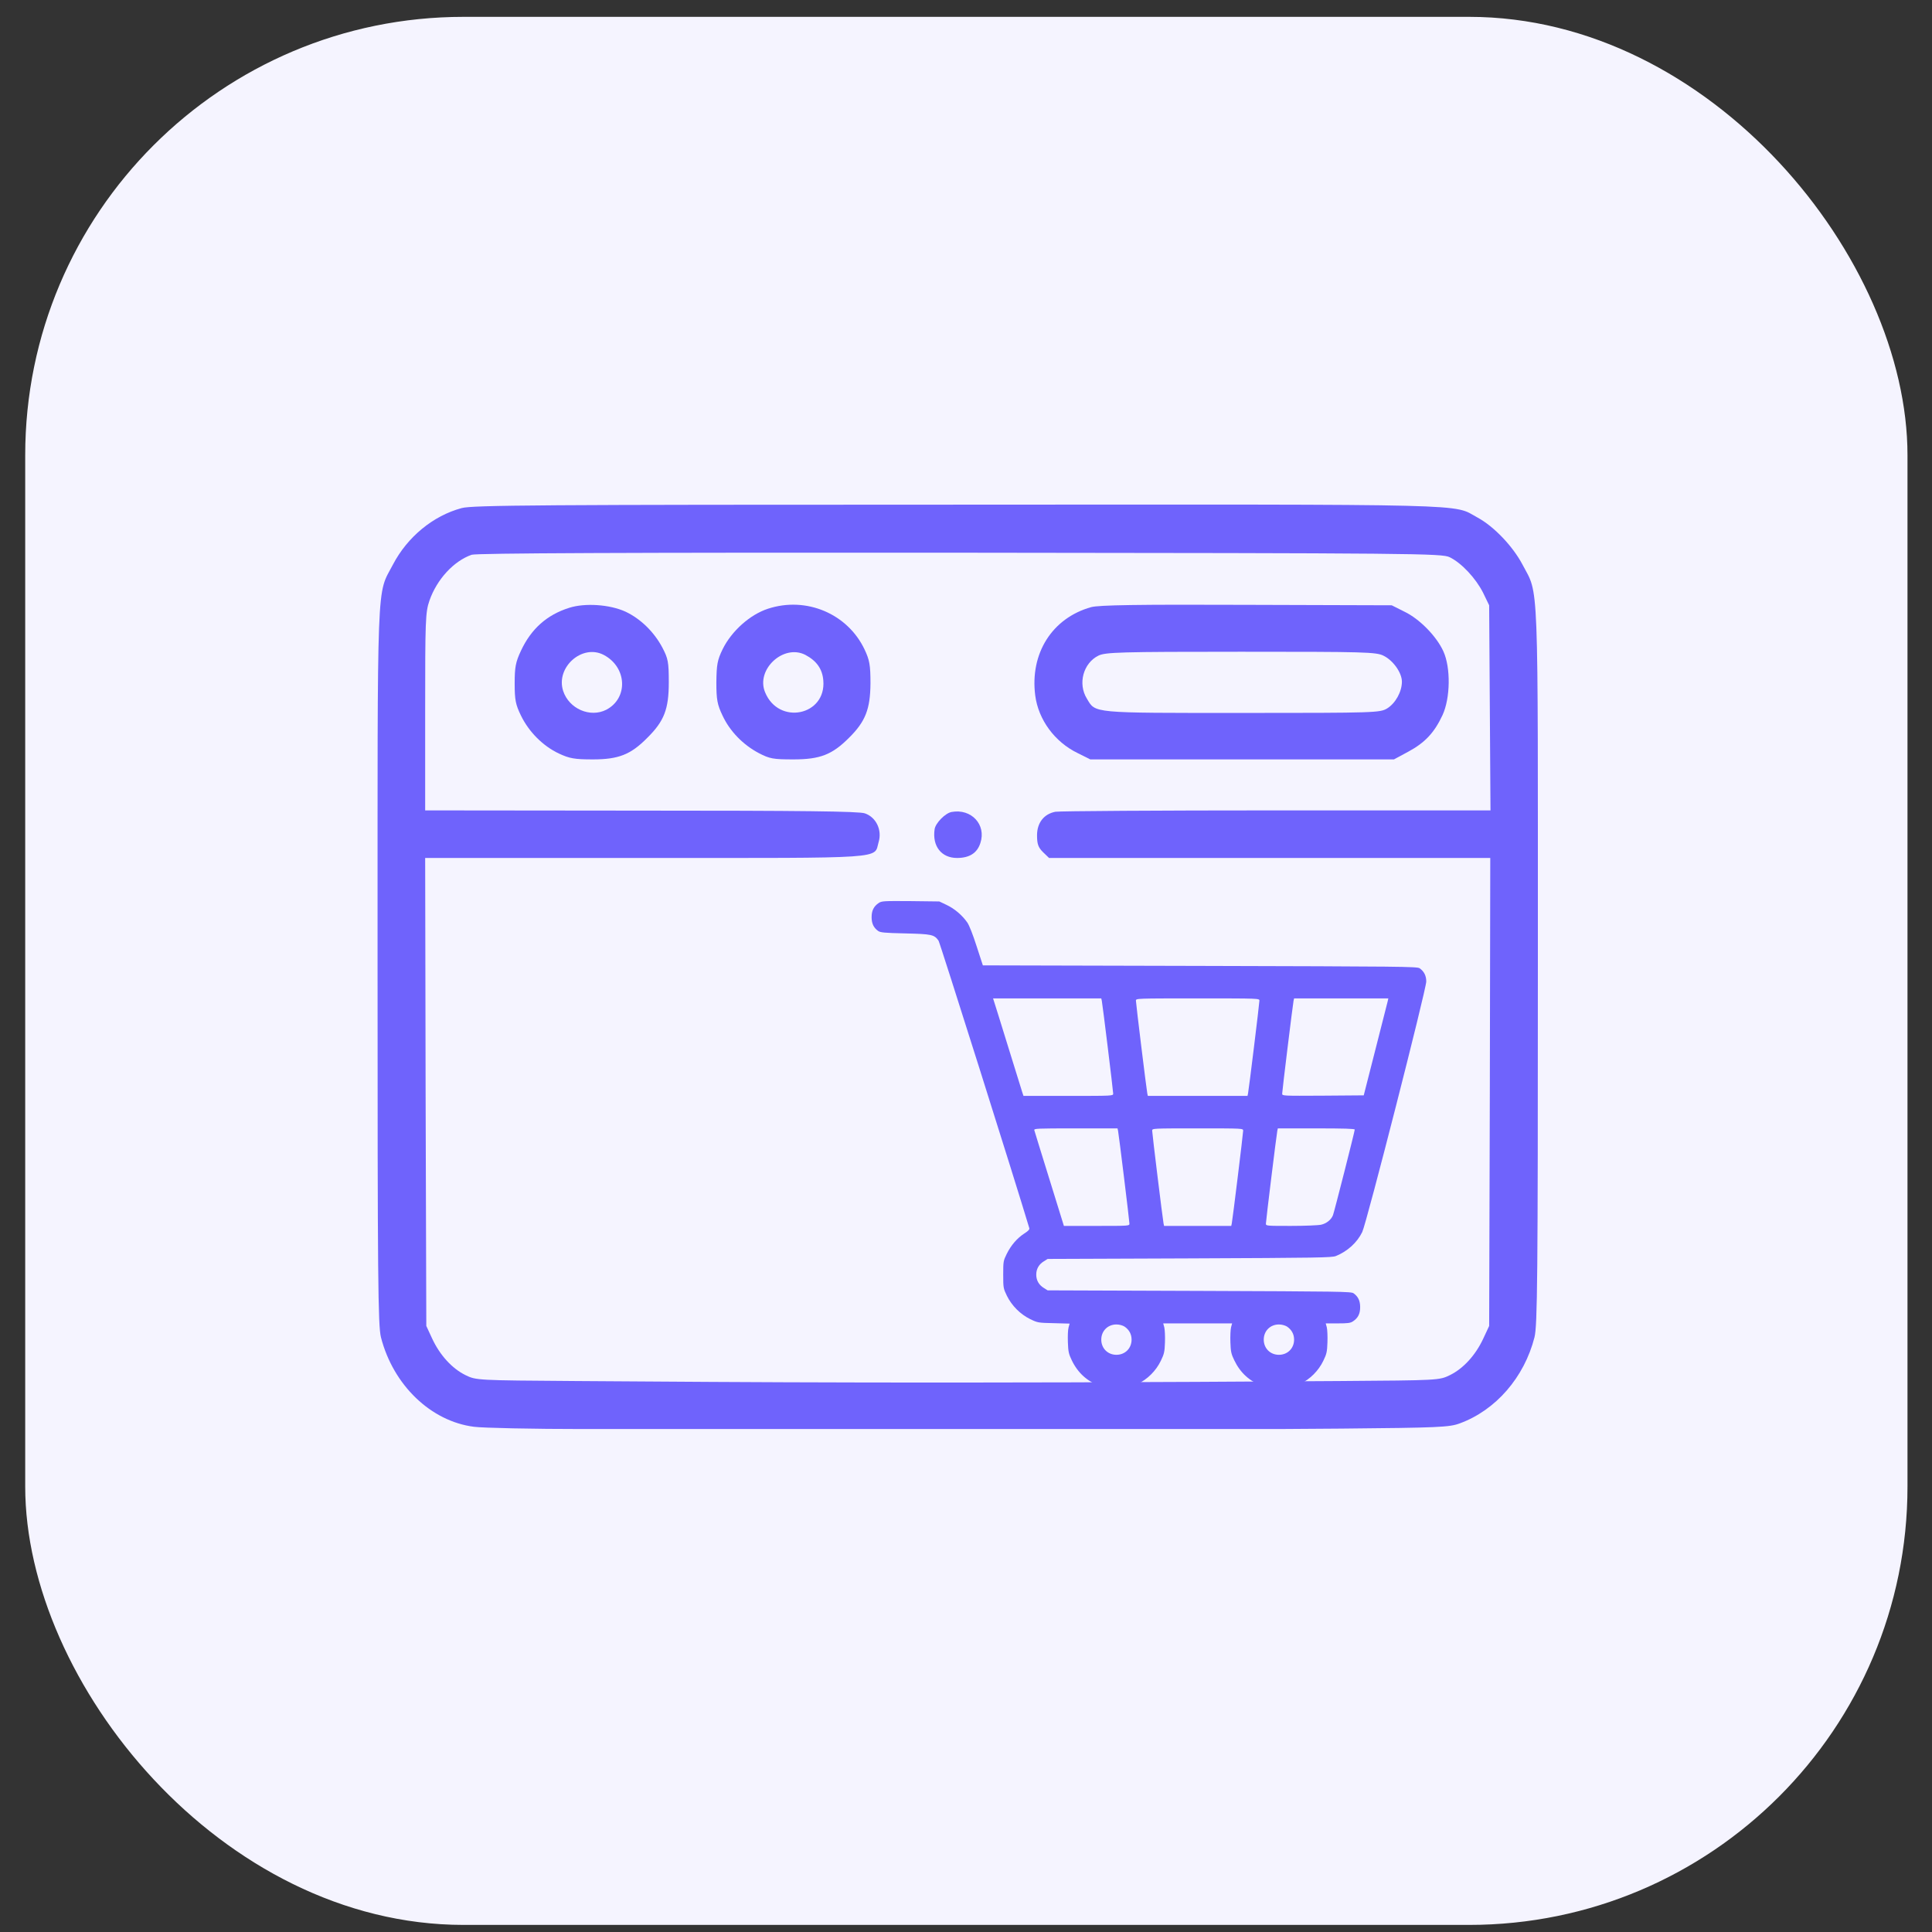
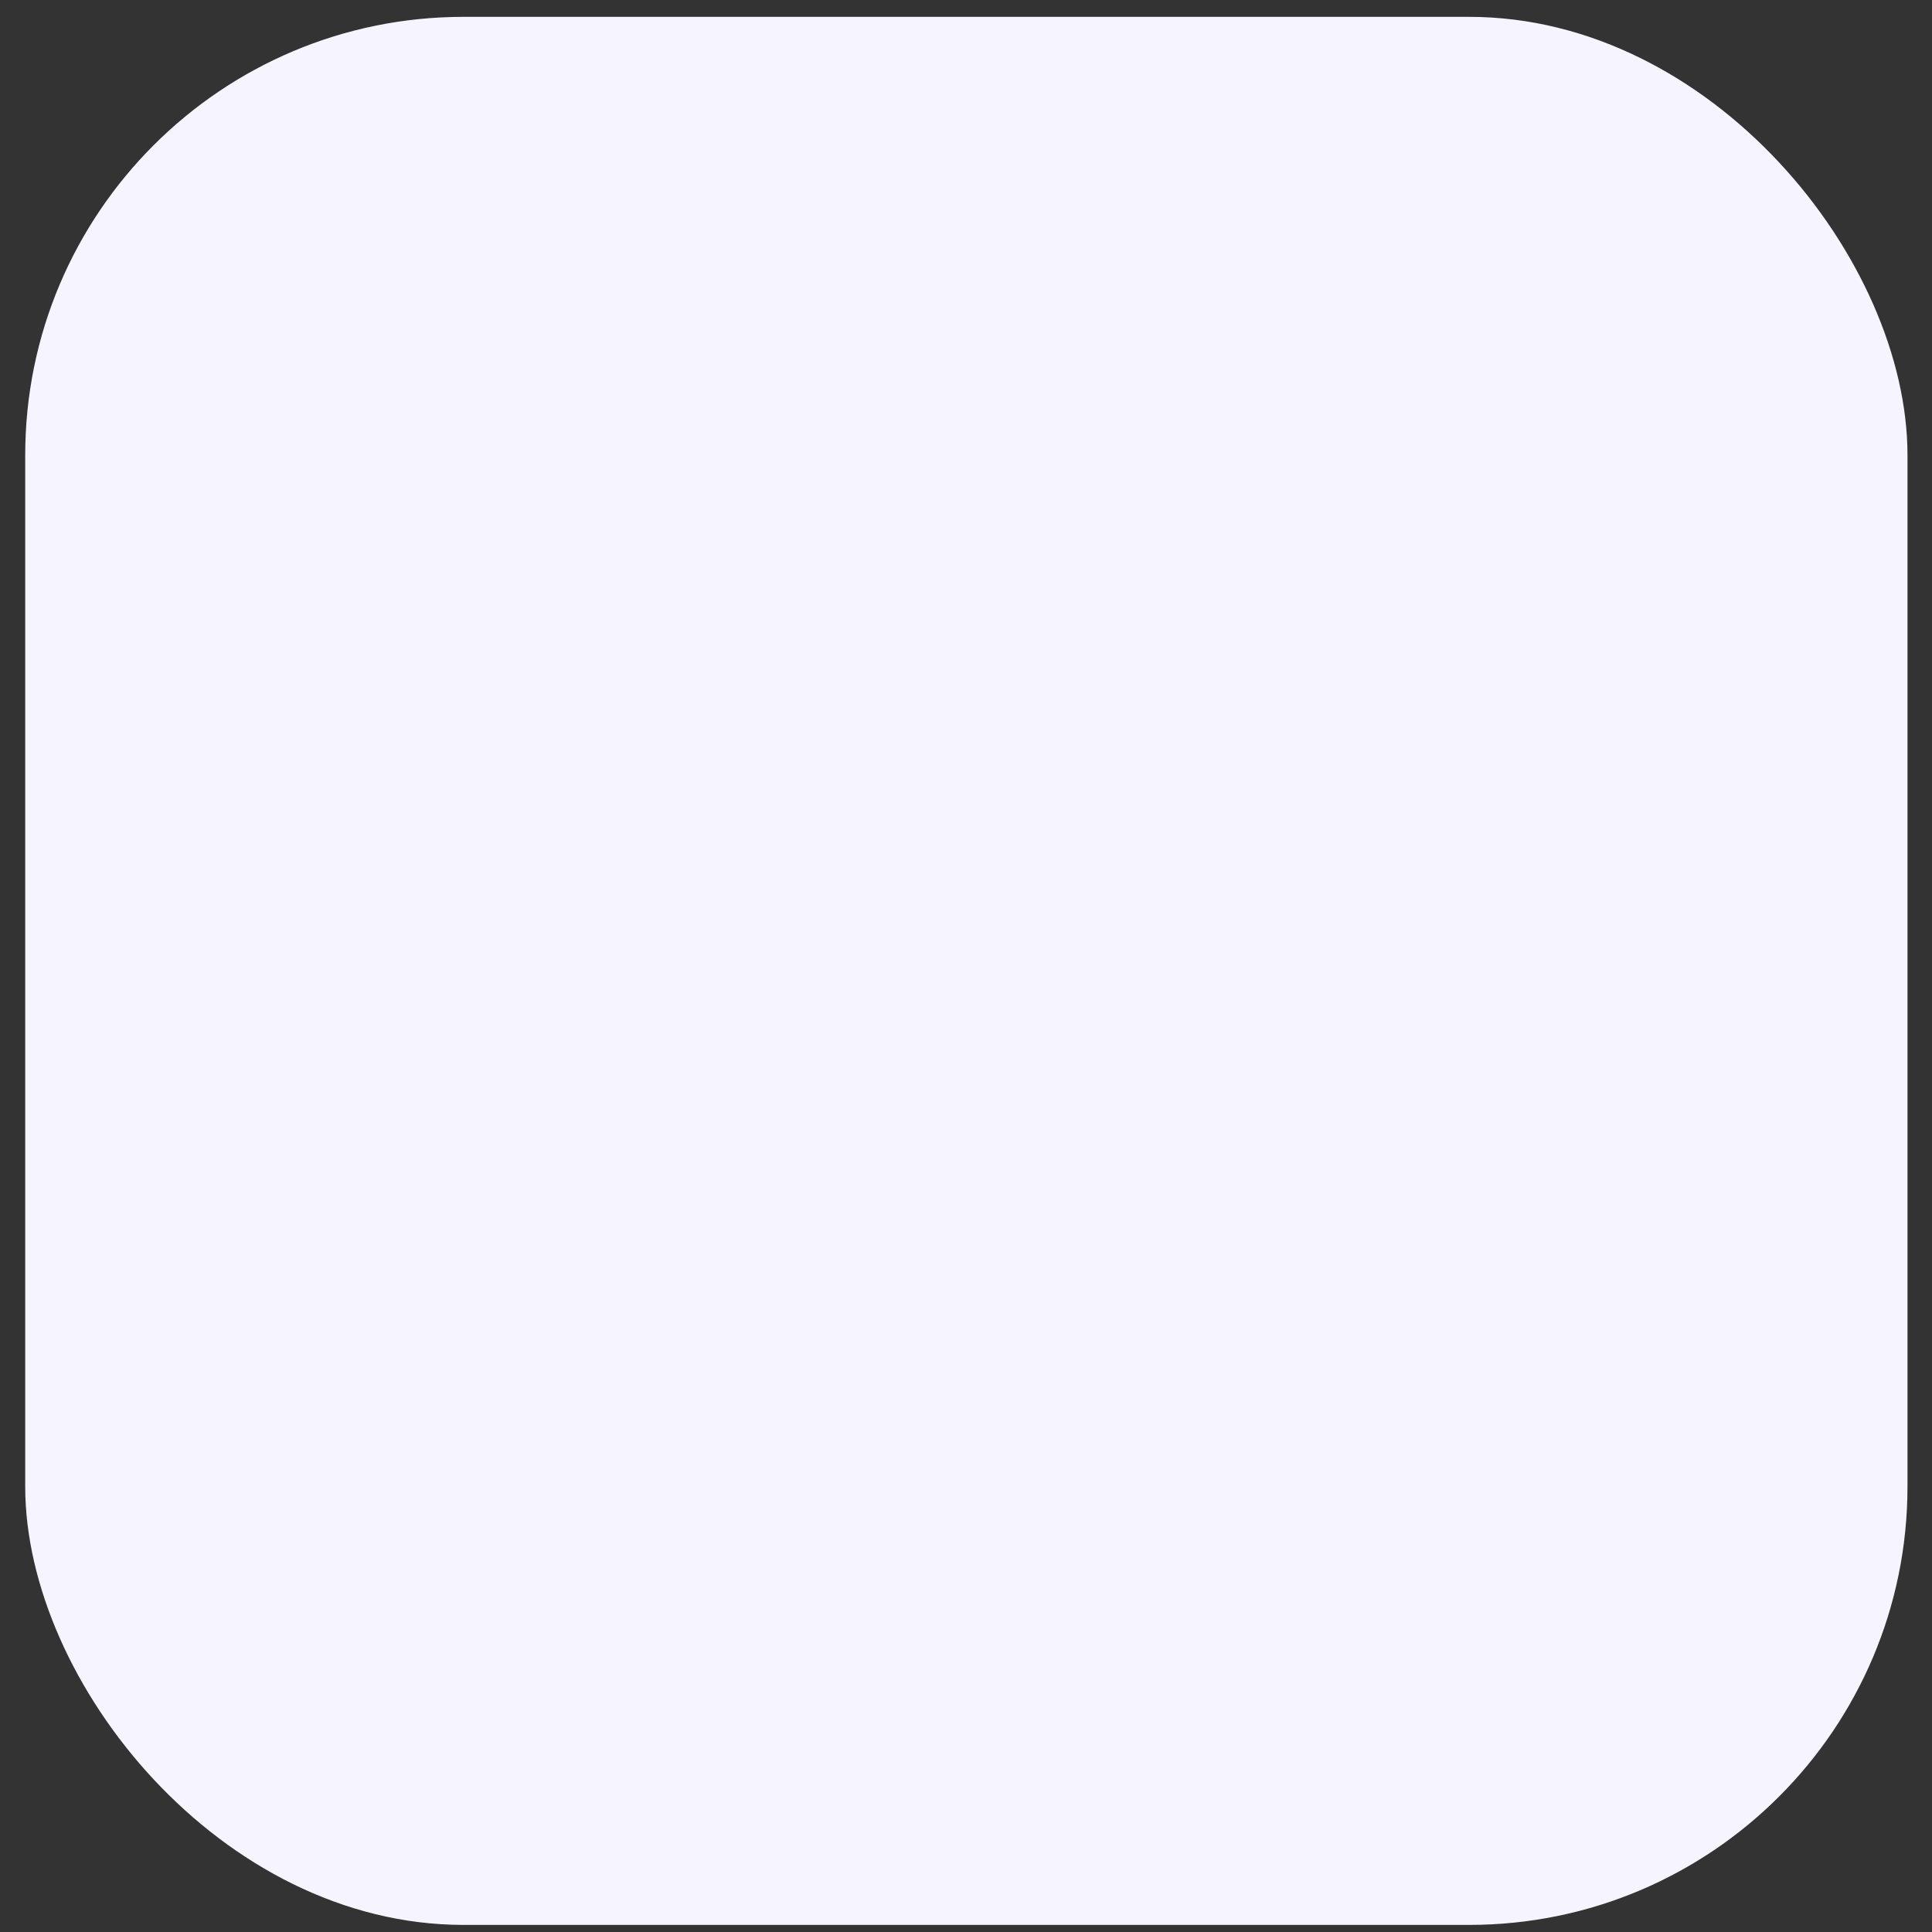
<svg xmlns="http://www.w3.org/2000/svg" width="61" height="61" viewBox="0 0 61 61" fill="none">
  <rect x="0" y="0" width="61" height="61" fill="#333333" stroke="none" />
  <rect x="0.796" y="0.532" width="59.43" height="60.244" rx="13.84" fill="#F5F4FF" />
  <g clip-path="url(#clip0_17_206)">
-     <path d="M14.576 16.042C13.674 16.285 12.866 16.95 12.408 17.823C11.885 18.825 11.921 17.938 11.921 30.502C11.921 40.384 11.935 41.85 12.028 42.223C12.415 43.732 13.603 44.877 14.969 45.049C15.241 45.085 16.815 45.12 18.468 45.12C27.709 45.12 34.411 45.174 42.359 45.106C45.415 45.078 45.765 45.063 46.087 44.942C47.225 44.527 48.127 43.489 48.449 42.223C48.542 41.85 48.556 40.384 48.556 30.502C48.556 17.938 48.592 18.825 48.069 17.823C47.762 17.244 47.168 16.621 46.653 16.342C45.837 15.899 46.903 15.927 30.203 15.934C17.123 15.934 14.905 15.949 14.576 16.042ZM45.773 17.594C46.152 17.78 46.595 18.26 46.824 18.71L47.018 19.111L47.039 22.345L47.06 25.587H40.306C36.585 25.587 33.451 25.608 33.322 25.63C32.958 25.701 32.743 25.98 32.743 26.374C32.743 26.646 32.779 26.753 32.929 26.903L33.122 27.089H40.091H47.053L47.039 34.474L47.018 41.865L46.831 42.266C46.588 42.788 46.202 43.21 45.78 43.417C45.443 43.582 45.422 43.582 42.281 43.604C29.36 43.691 23.657 43.641 18.196 43.604C15.055 43.582 15.034 43.582 14.697 43.417C14.275 43.21 13.889 42.788 13.646 42.266L13.46 41.865L13.438 34.474L13.424 27.089H20.364C28.113 27.089 27.584 27.125 27.741 26.588C27.856 26.209 27.663 25.801 27.305 25.68C27.119 25.615 25.323 25.594 20.243 25.594L13.424 25.587V22.474C13.424 19.576 13.431 19.333 13.56 18.961C13.796 18.288 14.325 17.716 14.891 17.516C15.041 17.465 19.735 17.444 30.31 17.451C44.757 17.465 45.529 17.473 45.773 17.594Z" fill="#6F63FC" />
    <path d="M17.974 19.19C17.266 19.412 16.772 19.856 16.45 20.543C16.279 20.907 16.25 21.065 16.25 21.58C16.25 22.102 16.279 22.245 16.45 22.596C16.701 23.111 17.144 23.555 17.645 23.791C17.982 23.948 18.139 23.977 18.719 23.977C19.527 23.977 19.913 23.827 20.436 23.297C20.972 22.768 21.116 22.389 21.116 21.544C21.116 20.9 21.094 20.793 20.915 20.45C20.651 19.949 20.221 19.534 19.749 19.312C19.248 19.083 18.468 19.033 17.974 19.19ZM19.062 20.678C19.799 21.065 19.842 22.045 19.141 22.41C18.633 22.668 17.967 22.381 17.781 21.816C17.538 21.072 18.382 20.321 19.062 20.678Z" fill="#6F63FC" />
-     <path d="M24.25 19.219C23.677 19.405 23.098 19.927 22.819 20.492C22.647 20.843 22.625 20.986 22.618 21.544C22.618 22.088 22.647 22.245 22.811 22.589C23.04 23.083 23.455 23.512 23.956 23.777C24.3 23.956 24.407 23.977 25.051 23.977C25.895 23.977 26.274 23.827 26.804 23.297C27.326 22.782 27.477 22.389 27.484 21.58C27.484 20.993 27.455 20.843 27.298 20.507C26.761 19.376 25.459 18.825 24.25 19.219ZM25.43 20.678C25.781 20.864 25.967 21.122 25.995 21.487C26.088 22.596 24.586 22.904 24.157 21.859C23.856 21.136 24.743 20.321 25.43 20.678Z" fill="#6F63FC" />
    <path d="M34.453 19.169C33.222 19.512 32.514 20.628 32.686 21.959C32.786 22.725 33.301 23.426 34.024 23.777L34.424 23.977H39.218H44.012L44.463 23.734C44.993 23.448 45.286 23.133 45.544 22.582C45.794 22.045 45.808 21.079 45.572 20.564C45.358 20.092 44.821 19.541 44.342 19.312L43.941 19.111L39.361 19.097C35.884 19.083 34.703 19.104 34.453 19.169ZM43.69 20.707C43.991 20.857 44.263 21.244 44.263 21.523C44.263 21.838 44.062 22.203 43.798 22.367C43.569 22.503 43.454 22.51 39.225 22.51C34.431 22.51 34.596 22.524 34.317 22.059C34.024 21.587 34.203 20.936 34.682 20.7C34.904 20.593 35.355 20.578 39.183 20.578C43.096 20.578 43.461 20.585 43.69 20.707Z" fill="#6F63FC" />
    <path d="M30.045 25.637C29.845 25.673 29.537 25.988 29.509 26.181C29.43 26.717 29.723 27.089 30.217 27.089C30.611 27.089 30.854 26.932 30.954 26.617C31.147 26.038 30.668 25.522 30.045 25.637Z" fill="#6F63FC" />
    <path d="M27.745 28.51C27.588 28.616 27.52 28.749 27.52 28.958C27.52 29.16 27.584 29.293 27.728 29.395C27.797 29.443 27.93 29.457 28.58 29.471C29.418 29.491 29.497 29.508 29.633 29.7C29.678 29.768 32.069 37.337 32.499 38.778C32.51 38.819 32.462 38.87 32.342 38.945C32.116 39.092 31.922 39.315 31.785 39.592C31.679 39.807 31.675 39.831 31.675 40.245C31.675 40.662 31.679 40.679 31.791 40.912C31.945 41.226 32.216 41.497 32.53 41.651C32.763 41.763 32.78 41.767 33.269 41.777L33.772 41.791L33.738 41.914C33.717 41.982 33.71 42.191 33.717 42.383C33.727 42.68 33.745 42.752 33.84 42.95C34.035 43.354 34.333 43.621 34.757 43.771C34.925 43.829 35.02 43.84 35.318 43.829C35.643 43.819 35.701 43.805 35.916 43.699C36.231 43.549 36.501 43.279 36.652 42.964C36.754 42.752 36.772 42.687 36.782 42.383C36.789 42.191 36.778 41.982 36.761 41.91L36.727 41.784H37.815H38.902L38.868 41.91C38.851 41.982 38.841 42.191 38.848 42.383C38.858 42.68 38.875 42.752 38.971 42.95C39.166 43.354 39.463 43.621 39.887 43.771C40.055 43.829 40.151 43.84 40.448 43.829C40.773 43.819 40.831 43.805 41.047 43.699C41.361 43.549 41.632 43.279 41.782 42.964C41.885 42.752 41.902 42.687 41.912 42.383C41.919 42.191 41.909 41.982 41.892 41.91L41.858 41.784H42.237C42.555 41.784 42.637 41.774 42.719 41.719C42.877 41.613 42.945 41.483 42.945 41.271C42.945 41.069 42.88 40.936 42.736 40.833C42.661 40.778 42.295 40.775 37.866 40.758L33.078 40.741L32.958 40.666C32.8 40.57 32.718 40.423 32.718 40.245C32.718 40.067 32.8 39.92 32.958 39.824L33.078 39.749L37.558 39.732C41.635 39.715 42.052 39.708 42.179 39.657C42.545 39.509 42.849 39.232 43.01 38.901C43.147 38.623 45.032 31.239 45.032 30.989C45.032 30.808 44.963 30.671 44.823 30.572C44.748 30.517 44.258 30.514 37.886 30.497L31.032 30.48L30.837 29.881C30.718 29.508 30.605 29.221 30.54 29.125C30.379 28.896 30.14 28.691 29.886 28.571L29.657 28.462L28.751 28.451C27.906 28.445 27.838 28.448 27.745 28.51ZM34.788 31.598C34.812 31.711 35.147 34.444 35.147 34.529C35.147 34.601 35.14 34.601 33.731 34.601H32.315L32.277 34.488C32.26 34.43 32.058 33.777 31.829 33.045C31.603 32.31 31.402 31.67 31.384 31.615L31.354 31.523H33.06H34.771L34.788 31.598ZM39.764 31.595C39.764 31.68 39.429 34.413 39.405 34.523L39.388 34.601H37.815H36.241L36.224 34.523C36.2 34.413 35.865 31.68 35.865 31.595C35.865 31.523 35.865 31.523 37.815 31.523C39.764 31.523 39.764 31.523 39.764 31.595ZM43.814 31.615C43.8 31.67 43.626 32.358 43.424 33.148L43.058 34.584L41.772 34.594C40.486 34.601 40.483 34.601 40.483 34.529C40.483 34.447 40.818 31.711 40.842 31.598L40.859 31.523H42.347H43.834L43.814 31.615ZM35.301 35.703C35.325 35.816 35.66 38.548 35.66 38.634C35.66 38.706 35.65 38.706 34.627 38.706H33.591L33.132 37.225C32.879 36.414 32.667 35.72 32.657 35.685C32.643 35.631 32.722 35.627 33.963 35.627H35.284L35.301 35.703ZM39.251 35.699C39.251 35.785 38.916 38.517 38.892 38.627L38.875 38.706H37.815H36.754L36.737 38.627C36.713 38.517 36.378 35.785 36.378 35.699C36.378 35.627 36.385 35.627 37.815 35.627C39.244 35.627 39.251 35.627 39.251 35.699ZM42.774 35.665C42.774 35.723 42.128 38.261 42.087 38.367C42.032 38.511 41.881 38.63 41.714 38.668C41.628 38.688 41.201 38.706 40.766 38.706C39.983 38.706 39.969 38.706 39.969 38.634C39.969 38.548 40.305 35.816 40.329 35.703L40.346 35.627H41.56C42.435 35.627 42.774 35.638 42.774 35.665ZM35.502 41.883C35.65 41.982 35.728 42.123 35.728 42.297C35.728 42.571 35.523 42.776 35.249 42.776C34.976 42.776 34.771 42.571 34.771 42.297C34.771 42.023 34.976 41.818 35.249 41.818C35.342 41.818 35.441 41.846 35.502 41.883ZM40.633 41.883C40.78 41.982 40.859 42.123 40.859 42.297C40.859 42.571 40.654 42.776 40.38 42.776C40.106 42.776 39.901 42.571 39.901 42.297C39.901 42.023 40.106 41.818 40.38 41.818C40.472 41.818 40.571 41.846 40.633 41.883Z" fill="#6F63FC" />
  </g>
  <defs>
    <clipPath id="clip0_17_206">
-       <rect width="36.635" height="29.308" fill="white" transform="translate(11.921 15.811)" />
-     </clipPath>
+       </clipPath>
  </defs>
</svg>